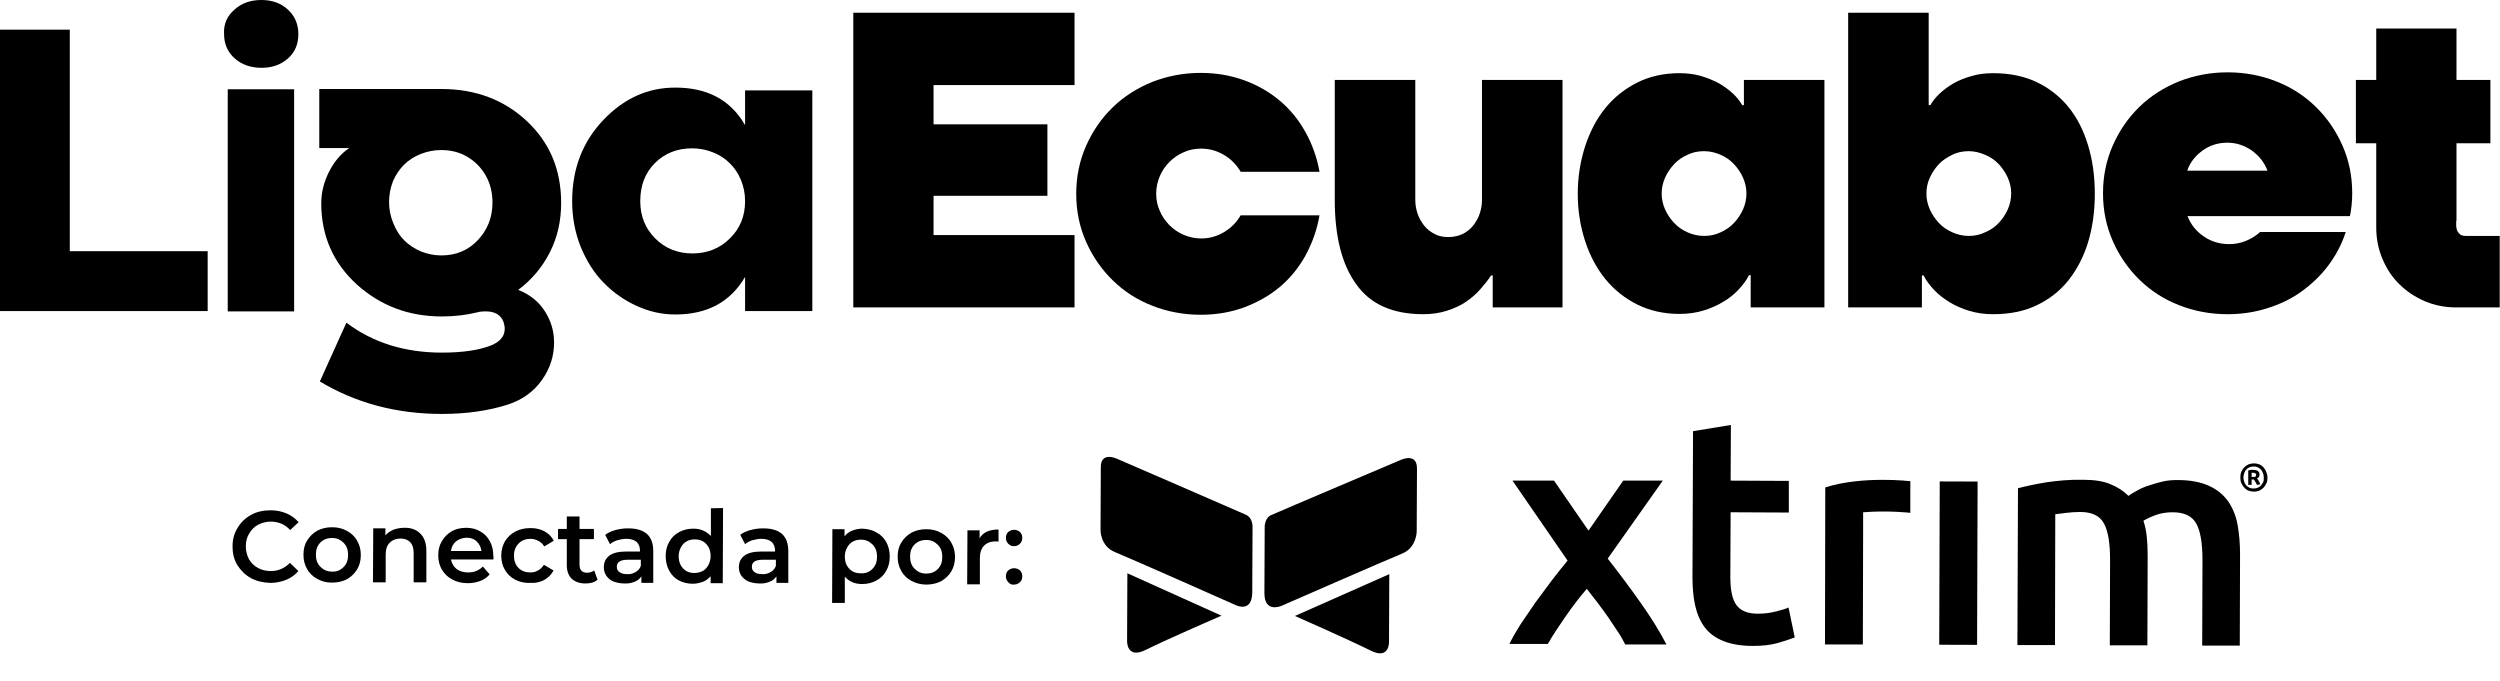
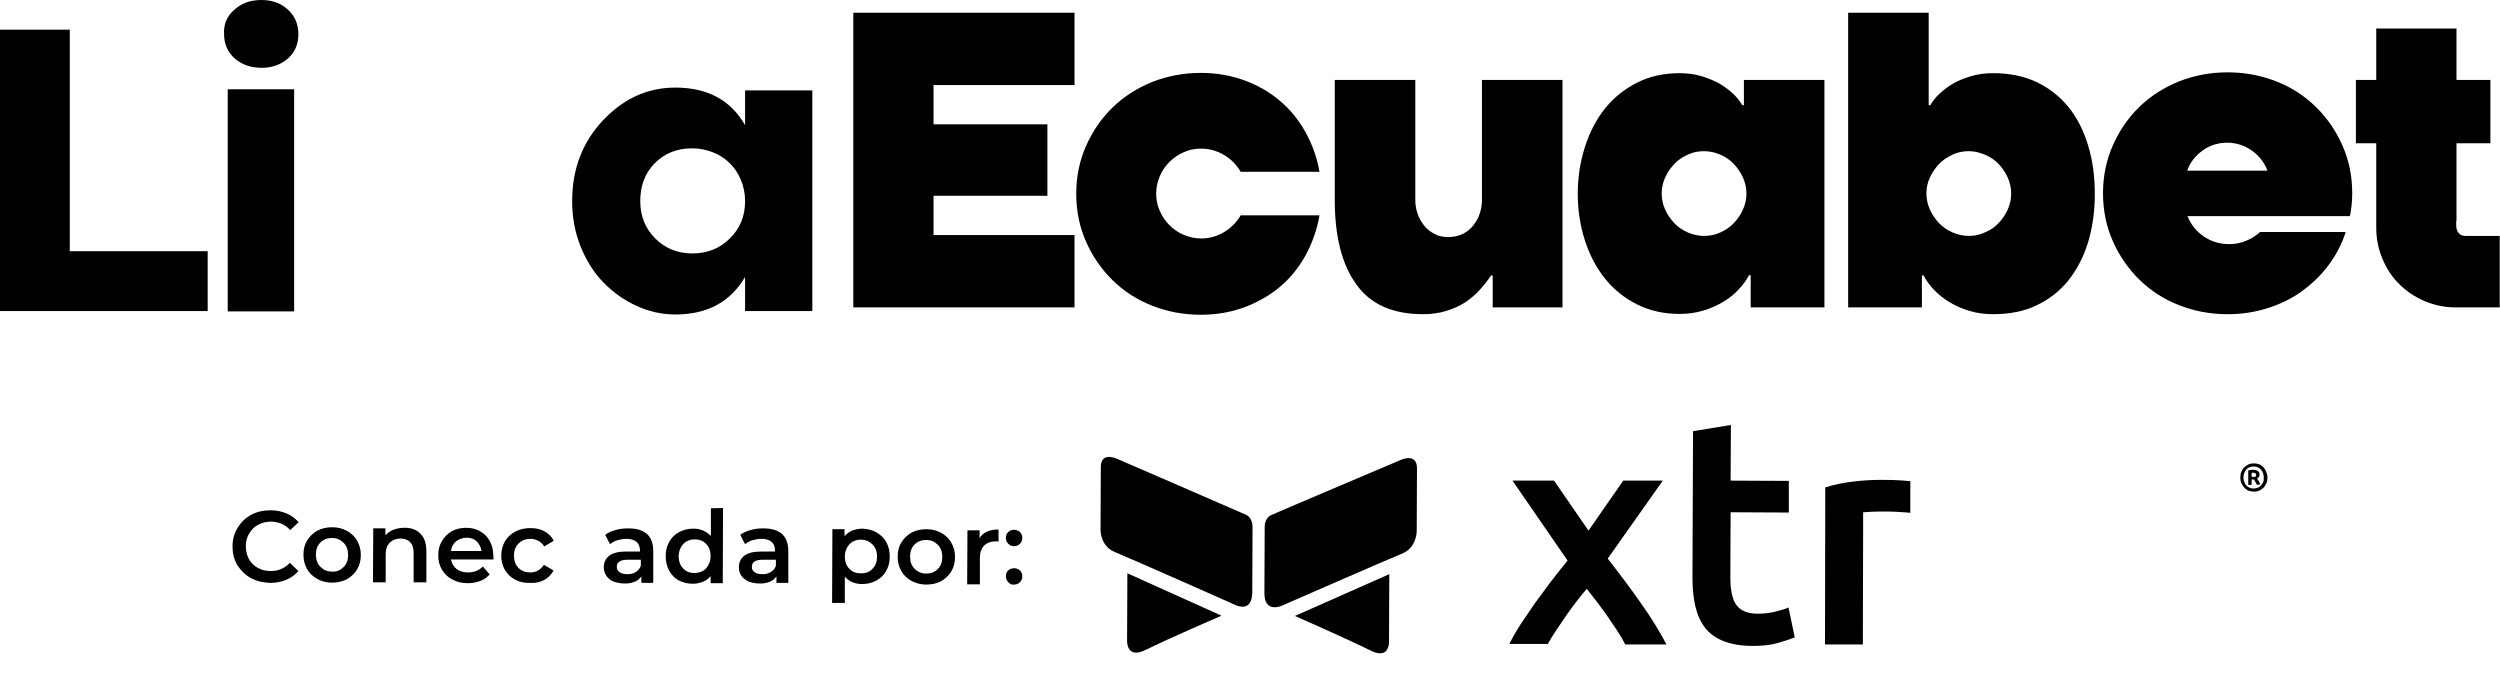
<svg xmlns="http://www.w3.org/2000/svg" id="Layer_1" x="0px" y="0px" viewBox="0 0 884.8 241" style="enable-background:new 0 0 884.8 241;" xml:space="preserve">
  <g>
    <g>
      <g>
        <g>
          <g>
            <g>
              <path d="M380.3,83.2v25.6H302V4.5h78.3v25.6h-49.9V44h40.3v25.3h-40.3v13.9H380.3z" />
              <path d="M409.2,68.5c0,2.2,0.4,4.3,1.3,6.2c0.8,1.9,2,3.6,3.4,5c1.4,1.4,3.1,2.6,5,3.4c1.9,0.8,4,1.3,6.2,1.3 c3,0,5.7-0.8,8.2-2.3c2.5-1.5,4.4-3.5,5.8-5.9h27.9c-0.9,5.2-2.6,9.9-5,14.3c-2.4,4.3-5.4,8-9.1,11.1 c-3.7,3.1-7.9,5.4-12.6,7.2c-4.7,1.7-9.8,2.6-15.3,2.6c-6.1,0-11.9-1.1-17.2-3.2c-5.4-2.1-10-5.1-14-9 c-3.9-3.8-7.1-8.4-9.4-13.6c-2.3-5.2-3.5-10.8-3.5-17s1.2-11.8,3.5-17c2.3-5.2,5.4-9.7,9.4-13.6c3.9-3.8,8.6-6.8,14-9 c5.4-2.1,11.1-3.2,17.2-3.2c5.5,0,10.6,0.9,15.3,2.6c4.7,1.7,8.9,4.1,12.6,7.2c3.7,3.1,6.7,6.8,9.1,11.1c2.4,4.3,4.1,9,5,14.1 h-27.9c-1.4-2.4-3.3-4.4-5.8-5.9c-2.5-1.5-5.2-2.3-8.2-2.3c-2.2,0-4.3,0.4-6.2,1.3c-1.9,0.8-3.6,2-5,3.4 c-1.4,1.4-2.6,3.1-3.4,5C409.7,64.2,409.2,66.2,409.2,68.5z" />
              <path d="M512.6,83.9c1.9,0,3.6-0.4,5.1-1.1c1.4-0.7,2.7-1.7,3.7-3c1-1.3,1.8-2.6,2.3-4.2c0.5-1.5,0.8-3.1,0.8-4.8V28.3h28.5 v80.5h-24.7V97.5h-0.6c-1.1,1.7-2.4,3.3-3.9,5c-1.5,1.7-3.2,3.1-5.1,4.4c-1.9,1.3-4.2,2.3-6.7,3.1c-2.5,0.8-5.3,1.2-8.3,1.2 c-10.8,0-18.7-3.5-23.7-10.6c-5.1-7-7.6-17-7.6-29.8V28.3h28.5v42.5c0,1.7,0.3,3.3,0.8,4.8c0.5,1.5,1.3,2.9,2.3,4.2 c1,1.3,2.2,2.2,3.7,3C508.9,83.5,510.6,83.9,512.6,83.9z" />
              <path d="M619.6,97.4h-0.6c-0.9,1.8-2.2,3.5-3.7,5.1c-1.5,1.6-3.3,3.1-5.4,4.3c-2.1,1.3-4.4,2.3-7,3.1 c-2.6,0.8-5.4,1.2-8.5,1.2c-5.5,0-10.4-1.1-14.9-3.3c-4.4-2.2-8.2-5.2-11.3-9c-3.1-3.8-5.5-8.3-7.2-13.5 c-1.7-5.2-2.6-10.8-2.6-16.7c0-5.9,0.9-11.5,2.6-16.8c1.7-5.2,4.1-9.8,7.2-13.6c3.1-3.8,6.9-6.8,11.3-9 c4.4-2.2,9.4-3.3,14.9-3.3c2.7,0,5.2,0.3,7.6,1c2.4,0.7,4.5,1.6,6.4,2.6c1.9,1.1,3.5,2.3,4.9,3.6c1.4,1.3,2.5,2.7,3.3,4.1h0.6 v-8.9h28.5v80.5h-26.1V97.4z M618.1,68.5c0-1.9-0.4-3.8-1.2-5.6c-0.8-1.8-1.9-3.4-3.2-4.8c-1.3-1.4-2.9-2.5-4.7-3.3 s-3.8-1.3-5.9-1.3c-2.1,0-4.1,0.4-5.9,1.3c-1.8,0.8-3.4,1.9-4.7,3.3c-1.3,1.4-2.4,3-3.2,4.8c-0.8,1.8-1.2,3.7-1.2,5.6 s0.4,3.8,1.2,5.6c0.8,1.8,1.9,3.4,3.2,4.8c1.3,1.4,2.9,2.5,4.7,3.3c1.8,0.8,3.8,1.3,5.9,1.3c2.1,0,4.1-0.4,5.9-1.3 c1.8-0.8,3.4-1.9,4.7-3.3c1.3-1.4,2.4-3,3.2-4.8C617.7,72.3,618.1,70.4,618.1,68.5z" />
              <path d="M680.2,108.8h-26.1V4.5h28.5v32.7h0.6c0.8-1.4,1.9-2.8,3.3-4.1c1.4-1.3,3-2.5,4.9-3.6c1.9-1.1,4-1.9,6.4-2.6 c2.4-0.7,4.9-1,7.6-1c5.7,0,10.8,1,15.3,3.1c4.4,2.1,8.2,5,11.3,8.8c3.1,3.8,5.4,8.3,7,13.6c1.6,5.2,2.4,11,2.4,17.2 c0,6.2-0.8,11.9-2.4,17.2c-1.6,5.2-4,9.7-7,13.5c-3.1,3.8-6.8,6.7-11.3,8.8c-4.4,2.1-9.5,3.1-15.3,3.1c-3.1,0-5.9-0.4-8.5-1.2 c-2.6-0.8-4.9-1.8-7-3.1c-2.1-1.3-3.9-2.7-5.4-4.3c-1.5-1.6-2.8-3.3-3.7-5.1h-0.6V108.8z M681.8,68.5c0,1.9,0.4,3.8,1.2,5.6 c0.8,1.8,1.9,3.4,3.2,4.8c1.3,1.4,2.9,2.5,4.7,3.3c1.8,0.8,3.8,1.3,5.9,1.3c2,0,4-0.4,5.8-1.3c1.9-0.8,3.5-1.9,4.8-3.3 c1.3-1.4,2.4-3,3.2-4.8c0.8-1.8,1.2-3.7,1.2-5.6s-0.4-3.8-1.2-5.6c-0.8-1.8-1.9-3.4-3.2-4.8c-1.3-1.4-2.9-2.5-4.8-3.3 c-1.9-0.8-3.8-1.3-5.8-1.3c-2.1,0-4.1,0.4-5.9,1.3s-3.4,1.9-4.7,3.3c-1.3,1.4-2.4,3-3.2,4.8C682.2,64.6,681.8,66.5,681.8,68.5 z" />
              <path d="M774.2,76.5c1.2,3,3.1,5.4,5.8,7.2c2.6,1.8,5.6,2.7,9,2.7c2.1,0,4.1-0.4,6-1.2c1.9-0.8,3.5-1.8,4.9-3.1h30.3 c-1.4,4.4-3.5,8.3-6.2,11.9c-2.7,3.6-5.9,6.6-9.5,9.2c-3.6,2.6-7.6,4.5-12.1,5.9c-4.4,1.4-9.1,2.1-14,2.1 c-6.1,0-11.9-1.1-17.2-3.2c-5.4-2.1-10-5.1-14-9c-3.9-3.8-7.1-8.4-9.4-13.6c-2.3-5.2-3.5-10.8-3.5-17s1.2-11.8,3.5-17 c2.3-5.2,5.4-9.7,9.4-13.6c3.9-3.8,8.6-6.8,14-9c5.4-2.1,11.1-3.2,17.2-3.2c6.1,0,11.9,1.1,17.2,3.2c5.4,2.1,10,5.1,14,9 c3.9,3.8,7.1,8.4,9.4,13.6c2.3,5.2,3.5,10.8,3.5,17c0,2.9-0.3,5.6-0.8,8.1H774.2z M788.3,50.5c-3.2,0-6.2,0.9-8.8,2.8 c-2.6,1.9-4.4,4.2-5.4,7.1h28.4c-1.1-2.9-2.9-5.2-5.5-7.1C794.4,51.5,791.5,50.5,788.3,50.5z" />
              <path d="M869.3,78.2c0,0.5,0,1,0,1.6c0,0.6,0.1,1.2,0.3,1.7c0.2,0.6,0.6,1,1,1.4c0.5,0.4,1.2,0.6,2.1,0.6h12v25.3h-15.4 c-3.9,0-7.6-0.7-11.1-2.2c-3.5-1.5-6.5-3.5-9-6c-2.6-2.5-4.6-5.6-6-9c-1.5-3.5-2.2-7.2-2.2-11.1V50.7h-7.2V28.3h7.2V10.1h28.4 v18.2h12v22.4h-12V78.2z" />
            </g>
          </g>
          <g>
            <g>
              <path d="M0,110.1V10.5h24.7v78.4h48.8v21.2H0z" />
              <path d="M83,3.4C85.5,1.1,88.7,0,92.5,0c3.8,0,6.9,1.1,9.4,3.4c2.4,2.2,3.7,5.1,3.7,8.7c0,3.5-1.2,6.4-3.7,8.6 c-2.5,2.2-5.6,3.3-9.3,3.3c-3.8,0-7-1.1-9.5-3.3c-2.5-2.2-3.8-5.1-3.8-8.7C79.1,8.5,80.4,5.6,83,3.4z M80.6,110.1V31.6h23.5 v78.6H80.6z" />
              <path d="M202.5,71.2c0-11.5,3.7-21,11-28.7C220.8,34.8,229.3,31,239,31c11.4,0,19.6,4.4,24.7,13.3V32h23.8v78.1h-23.8V98 c-5.2,8.9-13.4,13.3-24.7,13.3c-4.7,0-9.2-1-13.6-3c-4.4-2-8.3-4.7-11.7-8.2c-3.4-3.4-6.1-7.7-8.2-12.8 C203.5,82.3,202.5,76.9,202.5,71.2z M263.7,71.2c0-2.7-0.5-5.2-1.5-7.6c-1-2.3-2.3-4.3-4-5.9c-1.6-1.6-3.6-2.9-5.9-3.8 c-2.3-0.9-4.7-1.4-7.3-1.4c-5.3,0-9.7,1.7-13.2,5.2c-3.5,3.5-5.2,8-5.2,13.5c0,5.3,1.8,9.7,5.3,13.2c3.5,3.5,7.9,5.3,13.2,5.3 c5.2,0,9.7-1.8,13.2-5.3C261.9,80.9,263.7,76.5,263.7,71.2z" />
-               <path d="M186.5,42.9c8.1,7.6,12.1,17.2,12.1,28.9c0,6.4-1.3,12.2-4,17.5c-2.7,5.3-6.4,9.7-11.2,13.3c4.1,1.6,7.2,4.1,9.4,7.5 c2.2,3.4,3.3,7.1,3.3,11.1c0,4.8-1.4,9.2-4.3,13.3c-2.9,4.1-6.9,7-12.1,8.7c-6.9,2.2-14.7,3.3-23.3,3.3 c-16,0-30.4-3.8-43.2-11.5l9.4-20.8c9.4,7.1,20.7,10.6,33.8,10.6c7.5,0,13.4-0.9,17.8-2.7c3.9-1.8,5.2-4.5,4-8.2 c-1-2.5-3.1-3.7-6.3-3.7c-1.2,0-2.1,0.1-2.8,0.3c-4,1-8.2,1.5-12.7,1.5c-11.8,0-21.8-3.8-30.2-11.4 c-8.3-7.6-12.5-17.2-12.5-28.7c0-3.7,0.9-7.4,2.7-11c1.8-3.6,4.2-6.5,7.2-8.5H113V31.5h43.2C168.3,31.5,178.4,35.3,186.5,42.9 z M143.1,85.1c1.6,1.6,3.6,2.9,5.9,3.9c2.3,0.9,4.7,1.4,7.2,1.4c5.2,0,9.5-1.8,12.9-5.4c3.4-3.6,5.2-8,5.2-13.3 c0-3.6-0.8-6.8-2.4-9.6c-1.6-2.8-3.8-5-6.5-6.6c-2.7-1.6-5.8-2.4-9.2-2.4c-2.6,0-5,0.5-7.3,1.4c-2.3,0.9-4.3,2.2-5.9,3.8 c-1.6,1.6-2.9,3.5-3.9,5.8c-0.9,2.3-1.4,4.8-1.4,7.4c0,2.6,0.5,5.1,1.5,7.5C140.2,81.5,141.5,83.5,143.1,85.1z" />
            </g>
          </g>
        </g>
      </g>
    </g>
    <g>
      <g>
        <g>
          <g>
            <path d="M447.5,209.8l0.1-23.3c0,0-0.1-3.1,2.3-4.2c3.1-1.4,45.8-19.5,45.8-19.5s5.8-2.8,5.8,3c0,5.8-0.1,22.3-0.1,22.3 s0,5.7-5.1,7.8c-5.9,2.4-42.7,18.5-42.7,18.5S447.4,217.2,447.5,209.8z" />
            <path d="M458.3,218l33.4-14.8l-0.1,24c0,0,0.2,6.5-6.6,3C476.7,226.1,458.3,218,458.3,218z" />
            <path d="M443.2,209.7l0.1-23.3c0,0,0.1-3.1-2.3-4.2c-3.1-1.4-45.6-19.8-45.6-19.8s-5.8-2.8-5.8,2.9s-0.1,22.3-0.1,22.3 s-0.1,5.7,5.1,7.8c5.9,2.4,42.6,18.7,42.6,18.7S443.1,217.2,443.2,209.7z" />
            <path d="M432.3,217.9l-33.3-15l-0.1,24c0,0-0.2,6.5,6.6,3.1C413.8,225.9,432.3,217.9,432.3,217.9z" />
          </g>
        </g>
        <g>
          <g>
            <g>
              <g>
                <g>
-                   <path d="M746.8,198.2c0-6-0.7-10.3-2.2-13c-1.5-2.7-4.3-4-8.4-4c-1.5,0-3.1,0.1-4.8,0.3c-1.8,0.2-3.1,0.4-4,0.5l-0.1,46.3 l-13.3,0l0.2-55.5c2.6-0.7,5.9-1.4,10-2.1c4.1-0.6,8.5-1,13.1-0.9c3.9,0,7.2,0.5,9.7,1.6c2.5,1,4.6,2.4,6.3,4.1 c0.8-0.6,1.8-1.2,3.1-1.9c1.2-0.7,2.6-1.3,4.2-1.8c1.5-0.5,3.2-1,4.9-1.4c1.7-0.4,3.5-0.5,5.2-0.5c4.5,0,8.1,0.7,11,2 c2.9,1.3,5.1,3.1,6.8,5.4c1.6,2.3,2.8,5.1,3.4,8.3c0.6,3.3,0.9,6.8,0.9,10.7l-0.1,32.2l-13.3,0l0.1-30.2 c0-6-0.7-10.3-2.2-13c-1.5-2.7-4.3-4-8.4-4c-2.1,0-4.1,0.3-6,1c-1.9,0.7-3.3,1.4-4.3,2c0.6,1.8,1,3.8,1.2,5.8 c0.2,2,0.3,4.2,0.3,6.6l-0.1,31.7l-13.3,0L746.8,198.2z" />
-                 </g>
+                   </g>
                <path d="M569,197.7l19.5-27.6l-14,0l-12.3,17.7l-12.2-17.7l-14.7,0l19.5,28.3c-1.9,2.3-3.8,4.7-5.8,7.3 c-1.9,2.6-3.8,5.1-5.7,7.7c-1.8,2.6-3.5,5.1-5.1,7.5c-1.6,2.5-2.9,4.8-4,7l13.6,0c1.6-2.8,3.7-6,6.2-9.6 c2.5-3.6,5-6.9,7.6-9.9c1.2,1.5,2.5,3.2,3.8,4.9c1.3,1.7,2.6,3.5,3.8,5.2c1.2,1.8,2.3,3.5,3.4,5.1c1.1,1.6,1.9,3.1,2.6,4.5 l14.6,0c-2.4-4.6-5.4-9.5-9.1-14.7C576.9,208,573,202.8,569,197.7z" />
                <path d="M628.6,216.4c-1.9,0.5-4,0.8-6.5,0.8c-3.5,0-6-1-7.5-3c-1.5-2-2.2-5.3-2.2-10l0.1-22.9l20.6,0.1l0-11.2l-20.6-0.1 l0.1-19.7l-13.4,2.2l-0.2,51.7c0,3.8,0.3,7.2,1,10.2c0.7,3,1.8,5.5,3.4,7.6c1.6,2.1,3.8,3.7,6.6,4.8 c2.8,1.1,6.2,1.7,10.3,1.7c3.4,0,6.3-0.3,8.8-1c2.5-0.7,4.5-1.4,6.1-2l-2.2-10.6C632,215.5,630.5,215.9,628.6,216.4z" />
-                 <rect x="664.2" y="192.6" transform="matrix(3.150315e-03 -1 1 3.150315e-03 491.637 891.777)" width="57.8" height="13.4" />
                <polygon />
-                 <path d="M645.9,228.1l13.4,0l0.1-41.1l0-5.7c9-0.7,16.7,0.2,16.7,0.2l0-11.2v0c0,0-16.9-2-30.1,2.2L645.9,228.1z" />
+                 <path d="M645.9,228.1l13.4,0l0.1-41.1l0-5.7c9-0.7,16.7,0.2,16.7,0.2l0-11.2c0,0-16.9-2-30.1,2.2L645.9,228.1z" />
              </g>
            </g>
            <g>
              <path d="M802.5,169c0,0.8-0.1,1.5-0.4,2.1c-0.3,0.6-0.6,1.1-1.1,1.6c-0.4,0.4-1,0.8-1.5,1c-0.6,0.2-1.2,0.3-1.8,0.3 c-0.6,0-1.2-0.1-1.8-0.3c-0.6-0.2-1.1-0.6-1.5-1c-0.4-0.4-0.8-1-1.1-1.6c-0.3-0.6-0.4-1.3-0.4-2.1c0-0.8,0.1-1.5,0.4-2.1 c0.3-0.6,0.6-1.2,1.1-1.6c0.4-0.4,1-0.8,1.5-1c0.6-0.2,1.2-0.3,1.8-0.3c0.6,0,1.3,0.1,1.8,0.3c0.6,0.2,1.1,0.6,1.5,1 c0.4,0.4,0.8,1,1,1.6C802.3,167.5,802.5,168.2,802.5,169z M801.2,169c0-0.6-0.1-1.1-0.3-1.6c-0.2-0.5-0.4-0.9-0.7-1.2 c-0.3-0.3-0.7-0.6-1.1-0.8c-0.4-0.2-0.9-0.3-1.5-0.3c-0.5,0-1,0.1-1.5,0.3c-0.4,0.2-0.8,0.4-1.1,0.8c-0.3,0.3-0.6,0.8-0.7,1.2 c-0.2,0.5-0.3,1-0.3,1.6c0,0.6,0.1,1.1,0.3,1.6c0.2,0.5,0.4,0.9,0.7,1.2c0.3,0.3,0.7,0.6,1.1,0.8c0.4,0.2,0.9,0.3,1.5,0.3 c0.5,0,1-0.1,1.5-0.3c0.4-0.2,0.8-0.4,1.1-0.8c0.3-0.3,0.6-0.8,0.8-1.2C801.2,170.1,801.2,169.6,801.2,169z M798.8,171.6 c-0.2-0.4-0.4-0.7-0.6-1.1c-0.2-0.3-0.4-0.6-0.5-0.8l-0.8,0l0,1.9l-1.2,0l0-5.1c0.3-0.1,0.6-0.1,0.9-0.2c0.3,0,0.5,0,0.7,0 c0.8,0,1.4,0.1,1.8,0.4c0.4,0.3,0.6,0.7,0.6,1.3c0,0.3-0.1,0.6-0.2,0.8c-0.2,0.2-0.4,0.4-0.7,0.5c0.2,0.3,0.4,0.6,0.6,0.9 c0.2,0.4,0.4,0.8,0.6,1.2L798.8,171.6z M796.9,168.8l0.4,0c0.4,0,0.7,0,0.9-0.1c0.2-0.1,0.3-0.3,0.3-0.6 c0-0.3-0.1-0.4-0.3-0.6c-0.2-0.1-0.5-0.2-0.8-0.2c-0.1,0-0.2,0-0.2,0c-0.1,0-0.2,0-0.3,0L796.9,168.8z" />
            </g>
          </g>
        </g>
      </g>
      <g>
        <path d="M88.8,204.6c-2-1.1-3.6-2.7-4.8-4.6c-1.2-2-1.7-4.2-1.7-6.6c0-2.5,0.6-4.7,1.8-6.6c1.2-2,2.8-3.5,4.8-4.6 c2-1.1,4.3-1.6,6.9-1.6c2.1,0,3.9,0.4,5.6,1.1c1.7,0.7,3.1,1.8,4.3,3.1l-3,2.8c-1.8-2-4-2.9-6.7-3c-1.7,0-3.3,0.4-4.6,1.1 c-1.4,0.7-2.4,1.8-3.2,3.1s-1.2,2.8-1.2,4.5c0,1.7,0.4,3.2,1.1,4.6c0.8,1.3,1.8,2.4,3.2,3.1c1.4,0.8,2.9,1.1,4.6,1.1 c2.6,0,4.9-1,6.7-2.9l3,2.9c-1.2,1.4-2.6,2.4-4.3,3.1c-1.7,0.7-3.6,1.1-5.6,1.1C93.1,206.2,90.8,205.7,88.8,204.6z" />
        <path d="M112.3,204.9c-1.5-0.8-2.8-2-3.6-3.5c-0.9-1.5-1.3-3.2-1.3-5.1c0-1.9,0.4-3.6,1.3-5c0.9-1.5,2.1-2.6,3.6-3.5 c1.6-0.8,3.3-1.2,5.2-1.2c2,0,3.7,0.4,5.3,1.3c1.5,0.8,2.8,2,3.6,3.5c0.9,1.5,1.3,3.2,1.3,5c0,1.9-0.4,3.6-1.3,5.1 c-0.9,1.5-2.1,2.6-3.6,3.5c-1.6,0.8-3.3,1.2-5.3,1.2C115.6,206.2,113.9,205.8,112.3,204.9z M121.6,200.7c1.1-1.1,1.6-2.5,1.6-4.3 c0-1.8-0.5-3.2-1.6-4.3c-1.1-1.1-2.4-1.7-4.1-1.7c-1.6,0-3,0.5-4.1,1.6c-1.1,1.1-1.6,2.5-1.6,4.3c0,1.8,0.5,3.2,1.6,4.3 c1.1,1.1,2.4,1.7,4.1,1.7C119.2,202.4,120.5,201.8,121.6,200.7z" />
        <path d="M148.7,188.8c1.5,1.4,2.2,3.5,2.2,6.3l0,11l-4.5,0l0-10.4c0-1.7-0.4-2.9-1.2-3.8c-0.8-0.8-1.9-1.3-3.4-1.3 c-1.6,0-2.9,0.5-3.9,1.5c-1,1-1.4,2.4-1.4,4.3l0,9.7l-4.5,0l0.1-19.1l4.3,0l0,2.5c0.7-0.9,1.7-1.5,2.8-2c1.1-0.4,2.4-0.7,3.8-0.7 C145.3,186.7,147.3,187.4,148.7,188.8z" />
        <path d="M174.6,198l-15,0c0.3,1.4,0.9,2.5,2,3.4c1.1,0.8,2.5,1.2,4.1,1.2c2.1,0,3.8-0.7,5.2-2.1l2.4,2.8c-0.9,1-1.9,1.8-3.3,2.3 c-1.3,0.5-2.8,0.8-4.4,0.8c-2.1,0-3.9-0.4-5.5-1.3c-1.6-0.8-2.8-2-3.7-3.5c-0.9-1.5-1.3-3.2-1.3-5.1c0-1.9,0.4-3.5,1.3-5 c0.9-1.5,2-2.6,3.5-3.5c1.5-0.8,3.2-1.2,5.1-1.2c1.9,0,3.5,0.4,5,1.3c1.5,0.8,2.6,2,3.4,3.5c0.8,1.5,1.2,3.2,1.2,5.2 C174.7,197,174.7,197.4,174.6,198z M161.4,191.6c-1,0.8-1.6,2-1.8,3.4l10.8,0c-0.2-1.4-0.8-2.5-1.7-3.4s-2.2-1.3-3.6-1.3 C163.6,190.4,162.4,190.8,161.4,191.6z" />
        <path d="M182.4,205.2c-1.6-0.8-2.8-2-3.7-3.5c-0.9-1.5-1.3-3.2-1.3-5.1c0-1.9,0.5-3.6,1.3-5c0.9-1.5,2.1-2.6,3.7-3.5 c1.6-0.8,3.3-1.2,5.4-1.2c1.9,0,3.5,0.4,5,1.2c1.4,0.8,2.5,1.9,3.2,3.3l-3.4,2c-0.5-0.9-1.2-1.5-2.1-2c-0.8-0.4-1.7-0.7-2.7-0.7 c-1.7,0-3.1,0.5-4.2,1.6c-1.1,1.1-1.7,2.5-1.7,4.3c0,1.8,0.5,3.3,1.6,4.4c1.1,1.1,2.5,1.6,4.2,1.6c1,0,1.9-0.2,2.7-0.7 c0.8-0.4,1.5-1.1,2.1-2l3.4,2c-0.7,1.4-1.8,2.5-3.2,3.3c-1.4,0.8-3.1,1.2-4.9,1.1C185.8,206.4,184,206,182.4,205.2z" />
-         <path d="M211.5,205.2c-0.5,0.4-1.2,0.8-1.9,1c-0.8,0.2-1.5,0.3-2.4,0.3c-2.1,0-3.7-0.6-4.9-1.7c-1.1-1.1-1.7-2.7-1.7-4.8l0-9.2 l-3.1,0l0-3.6l3.1,0l0-4.4l4.5,0l0,4.4l5.1,0l0,3.6l-5.1,0l0,9.1c0,0.9,0.2,1.6,0.7,2.1c0.5,0.5,1.1,0.7,2,0.7 c1,0,1.8-0.3,2.5-0.8L211.5,205.2z" />
        <path d="M229,189c1.5,1.4,2.2,3.4,2.2,6.1l0,11.2l-4.2,0l0-2.3c-0.6,0.8-1.3,1.5-2.4,1.9c-1,0.4-2.2,0.7-3.7,0.6 c-1.4,0-2.7-0.3-3.8-0.7s-1.9-1.2-2.5-2c-0.6-0.9-0.9-1.9-0.9-3c0-1.7,0.6-3.1,1.9-4.1c1.3-1,3.3-1.5,6-1.5l4.9,0l0-0.3 c0-1.3-0.4-2.4-1.2-3.1c-0.8-0.7-2-1.1-3.6-1.1c-1.1,0-2.1,0.2-3.2,0.5c-1,0.3-1.9,0.8-2.6,1.4l-1.7-3.3c1-0.8,2.2-1.3,3.6-1.7 c1.4-0.4,2.9-0.6,4.5-0.6C225.4,187,227.5,187.7,229,189z M224.9,202.5c0.9-0.5,1.5-1.2,1.9-2.2l0-2.2l-4.6,0 c-2.6,0-3.9,0.8-3.9,2.5c0,0.8,0.3,1.5,1,1.9c0.6,0.5,1.5,0.7,2.7,0.7C223,203.3,224,203,224.9,202.5z" />
        <path d="M255.9,179.8l-0.1,26.6l-4.3,0l0-2.5c-0.7,0.9-1.7,1.6-2.7,2c-1.1,0.4-2.3,0.7-3.6,0.7c-1.8,0-3.5-0.4-5-1.2 c-1.5-0.8-2.6-2-3.4-3.5c-0.8-1.5-1.2-3.2-1.2-5.1c0-1.9,0.4-3.6,1.3-5.1c0.8-1.5,2-2.6,3.5-3.4c1.5-0.8,3.1-1.2,5-1.2 c1.3,0,2.4,0.2,3.5,0.7c1,0.4,1.9,1.1,2.7,1.9l0-9.8L255.9,179.8z M248.7,202.1c0.9-0.5,1.5-1.2,2-2.1c0.5-0.9,0.8-2,0.8-3.1 c0-1.2-0.2-2.2-0.7-3.2c-0.5-0.9-1.2-1.6-2-2.1c-0.9-0.5-1.8-0.7-2.9-0.7c-1.1,0-2,0.2-2.9,0.7s-1.5,1.2-2,2.1 c-0.5,0.9-0.8,2-0.8,3.1c0,1.2,0.2,2.2,0.7,3.2c0.5,0.9,1.2,1.6,2,2.1c0.9,0.5,1.8,0.7,2.9,0.7S247.8,202.5,248.7,202.1z" />
        <path d="M310.3,188.5c1.5,0.8,2.6,2,3.4,3.4c0.8,1.5,1.2,3.2,1.2,5.1c0,1.9-0.4,3.6-1.3,5.1c-0.8,1.5-2,2.6-3.5,3.4 c-1.5,0.8-3.1,1.2-5,1.2c-2.6,0-4.6-0.9-6.1-2.6l0,9.3l-4.5,0l0.1-26.1l4.3,0l0,2.5c0.7-0.9,1.7-1.6,2.7-2 c1.1-0.4,2.3-0.7,3.6-0.7C307.2,187.2,308.8,187.6,310.3,188.5z M308.8,201.3c1.1-1.1,1.6-2.5,1.6-4.3c0-1.8-0.5-3.2-1.6-4.3 c-1.1-1.1-2.4-1.7-4.1-1.7c-1.1,0-2,0.2-2.9,0.7c-0.9,0.5-1.5,1.2-2,2.1c-0.5,0.9-0.8,2-0.8,3.1c0,1.2,0.2,2.2,0.7,3.2 c0.5,0.9,1.2,1.6,2,2.1c0.9,0.5,1.8,0.7,2.9,0.7C306.4,203,307.8,202.4,308.8,201.3z" />
        <path d="M322.6,205.6c-1.5-0.8-2.8-2-3.6-3.5c-0.9-1.5-1.3-3.2-1.3-5.1c0-1.9,0.4-3.6,1.3-5c0.9-1.5,2.1-2.6,3.6-3.5 c1.6-0.8,3.3-1.2,5.2-1.2c2,0,3.7,0.4,5.3,1.3c1.5,0.8,2.8,2,3.6,3.5c0.9,1.5,1.3,3.2,1.3,5c0,1.9-0.4,3.6-1.3,5.1 c-0.9,1.5-2.1,2.6-3.6,3.5c-1.6,0.8-3.3,1.2-5.3,1.2C325.9,206.9,324.1,206.4,322.6,205.6z M331.9,201.4c1.1-1.1,1.6-2.5,1.6-4.3 c0-1.8-0.5-3.2-1.6-4.3c-1.1-1.1-2.4-1.7-4.1-1.7c-1.6,0-3,0.5-4.1,1.6c-1.1,1.1-1.6,2.5-1.6,4.3c0,1.8,0.5,3.2,1.6,4.3 c1.1,1.1,2.4,1.7,4.1,1.7C329.5,203,330.8,202.5,331.9,201.4z" />
        <path d="M353.4,187.4l0,4.3c-0.4-0.1-0.7-0.1-1-0.1c-1.7,0-3.1,0.5-4.1,1.5c-1,1-1.5,2.5-1.5,4.4l0,9.3l-4.5,0l0.1-19.1l4.3,0 l0,2.8C347.9,188.4,350.2,187.4,353.4,187.4z" />
        <path d="M356.9,192.5c-0.6-0.6-0.9-1.3-0.9-2.1c0-0.9,0.3-1.6,0.8-2.1c0.6-0.5,1.3-0.8,2.1-0.8c0.8,0,1.5,0.3,2.1,0.8 c0.6,0.6,0.8,1.3,0.8,2.1c0,0.9-0.3,1.6-0.9,2.1c-0.6,0.6-1.3,0.8-2.1,0.8C358.2,193.3,357.5,193.1,356.9,192.5z M356.9,206.1 c-0.6-0.6-0.9-1.3-0.9-2.1c0-0.9,0.3-1.6,0.8-2.1c0.6-0.5,1.3-0.8,2.1-0.8c0.8,0,1.5,0.3,2.1,0.8c0.6,0.6,0.8,1.3,0.8,2.1 c0,0.9-0.3,1.6-0.9,2.1c-0.6,0.6-1.3,0.8-2.1,0.8C358.1,207,357.4,206.7,356.9,206.1z" />
        <path d="M276.8,189c1.5,1.4,2.2,3.4,2.2,6.1l0,11.2l-4.2,0l0-2.3c-0.6,0.8-1.3,1.5-2.4,1.9c-1,0.4-2.2,0.7-3.7,0.6 c-1.4,0-2.7-0.3-3.8-0.7c-1.1-0.5-1.9-1.2-2.5-2c-0.6-0.9-0.9-1.9-0.9-3c0-1.7,0.6-3.1,1.9-4.1c1.3-1,3.3-1.5,6-1.5l4.9,0l0-0.3 c0-1.3-0.4-2.4-1.2-3.1c-0.8-0.7-2-1.1-3.6-1.1c-1.1,0-2.1,0.2-3.2,0.5c-1,0.3-1.9,0.8-2.6,1.4l-1.7-3.3c1-0.8,2.2-1.3,3.6-1.7 c1.4-0.4,2.9-0.6,4.5-0.6C273.2,187,275.3,187.7,276.8,189z M272.7,202.5c0.9-0.5,1.5-1.2,1.9-2.2l0-2.2l-4.6,0 c-2.6,0-3.9,0.8-3.9,2.5c0,0.8,0.3,1.5,1,1.9c0.6,0.5,1.5,0.7,2.7,0.7C270.8,203.3,271.8,203,272.7,202.5z" />
      </g>
    </g>
  </g>
  <g> </g>
  <g> </g>
  <g> </g>
  <g> </g>
  <g> </g>
  <g> </g>
  <g> </g>
  <g> </g>
  <g> </g>
  <g> </g>
  <g> </g>
</svg>